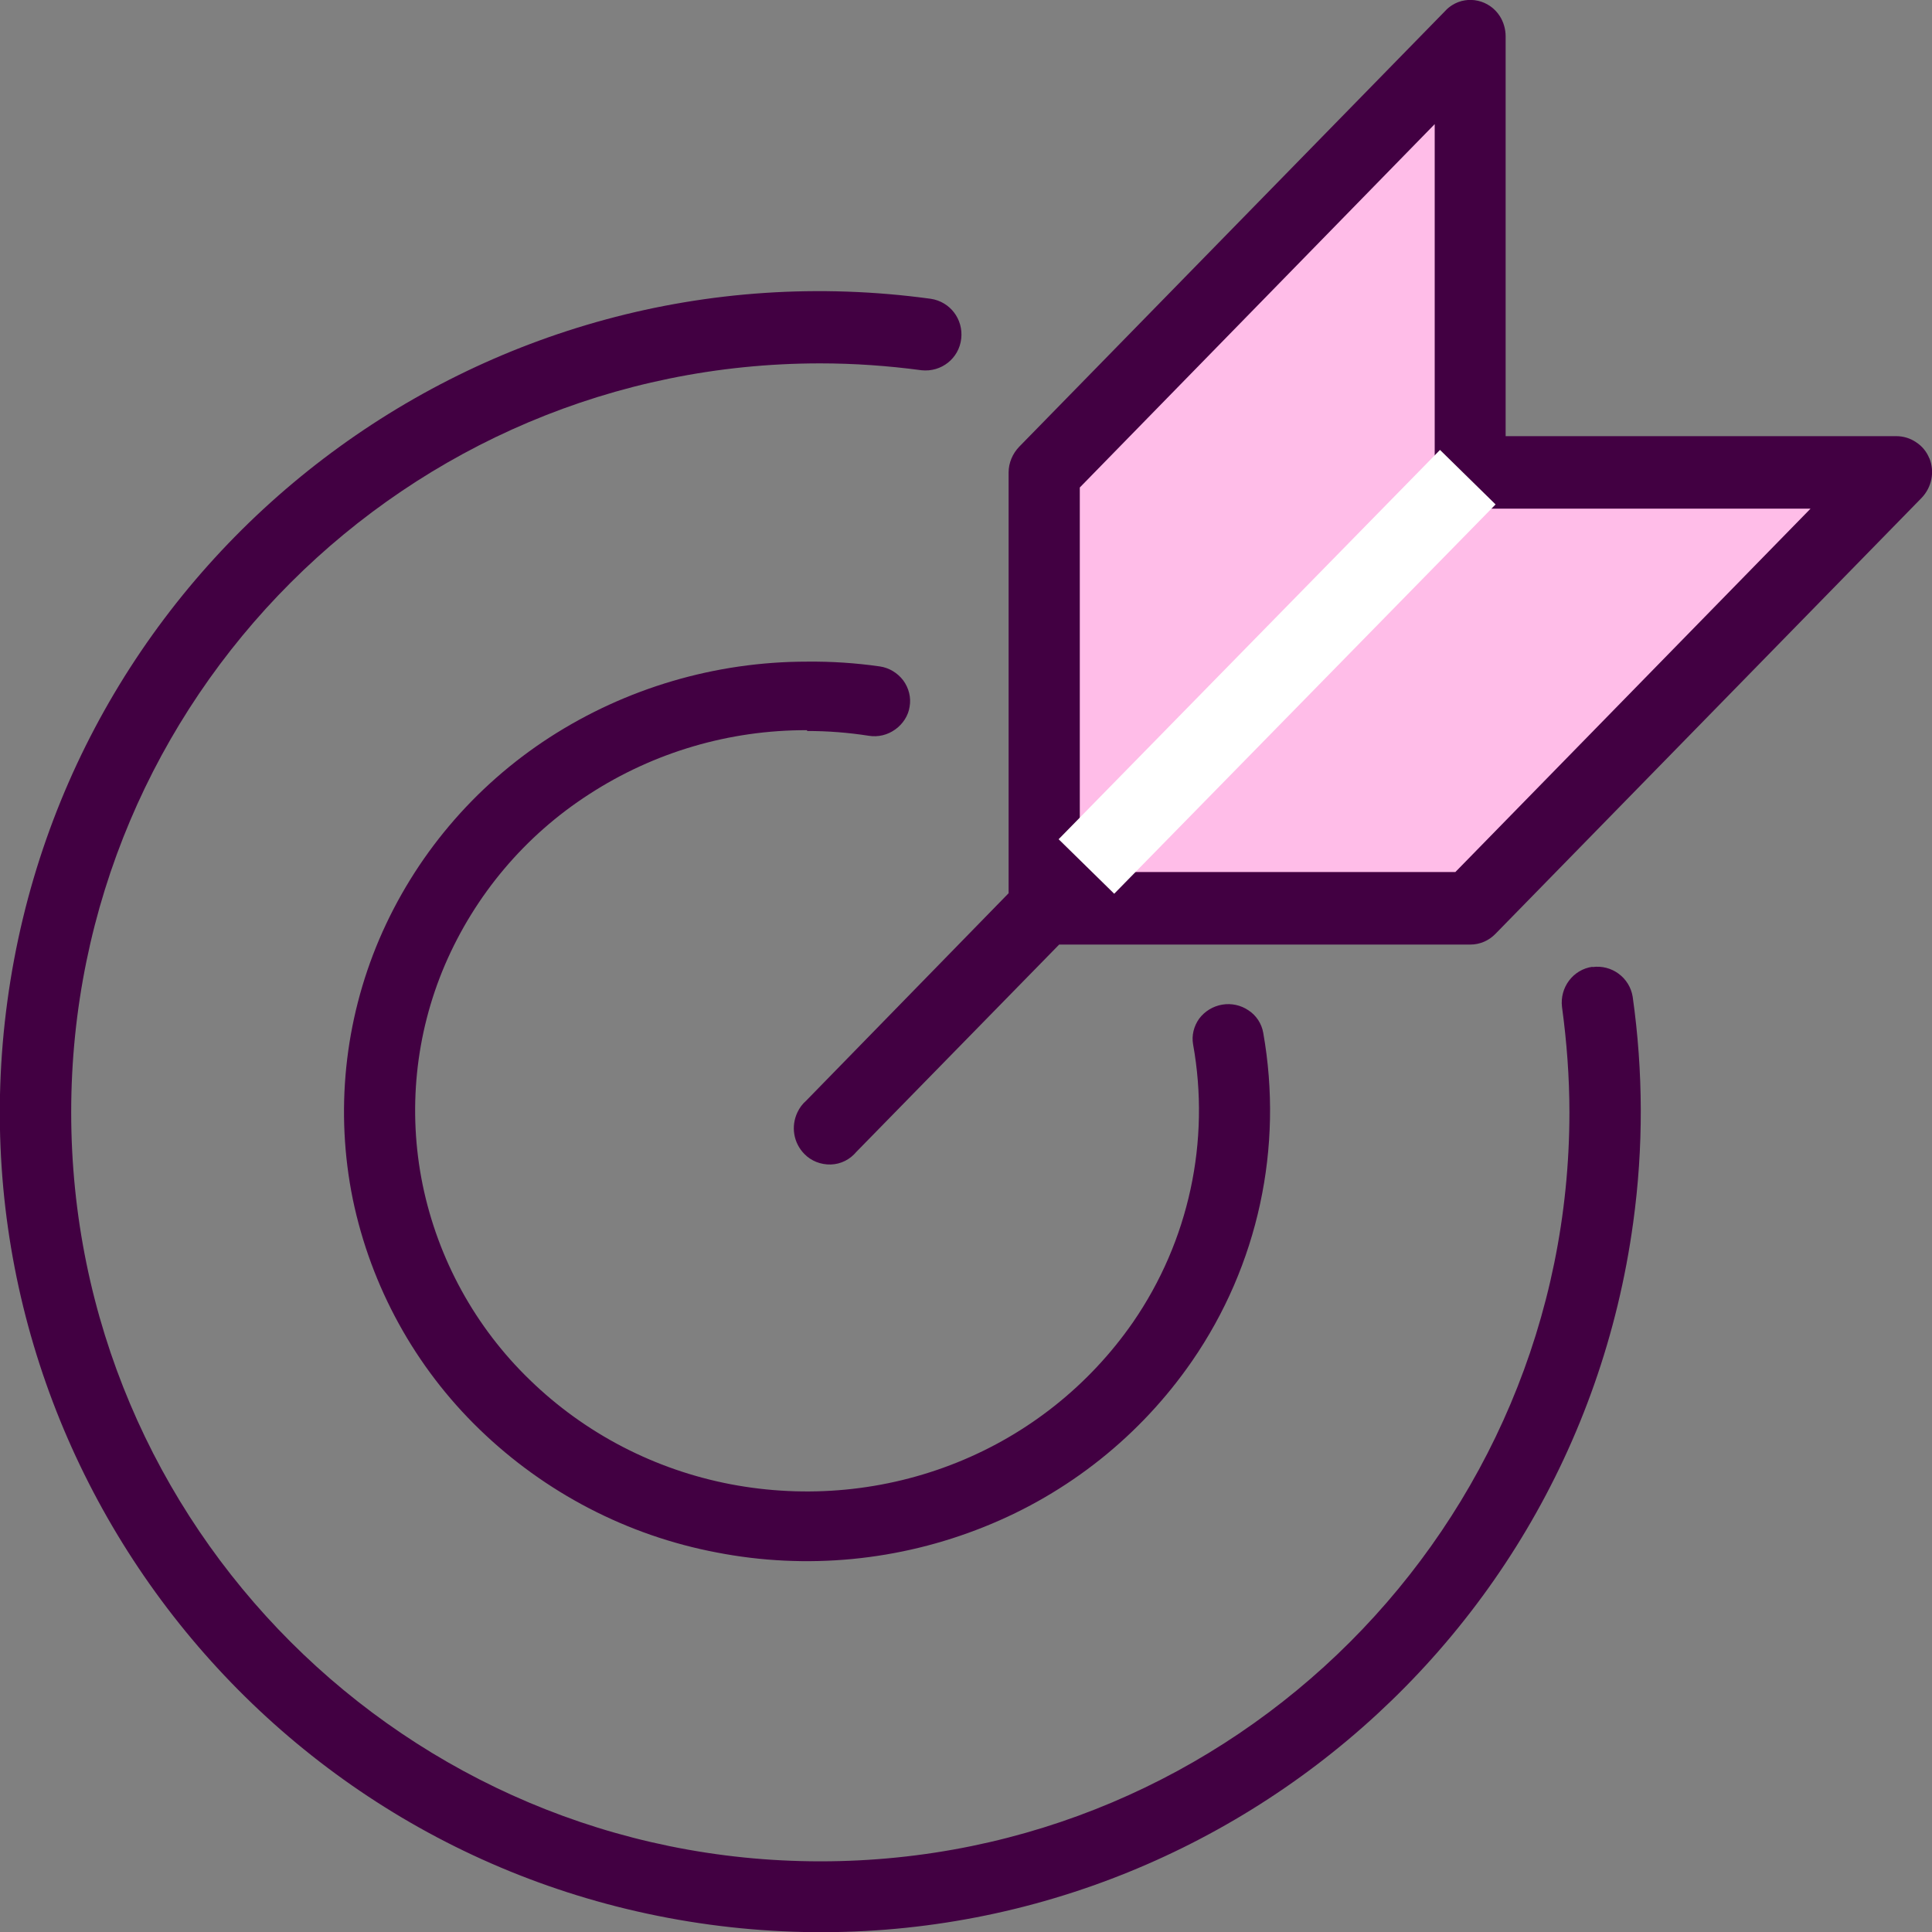
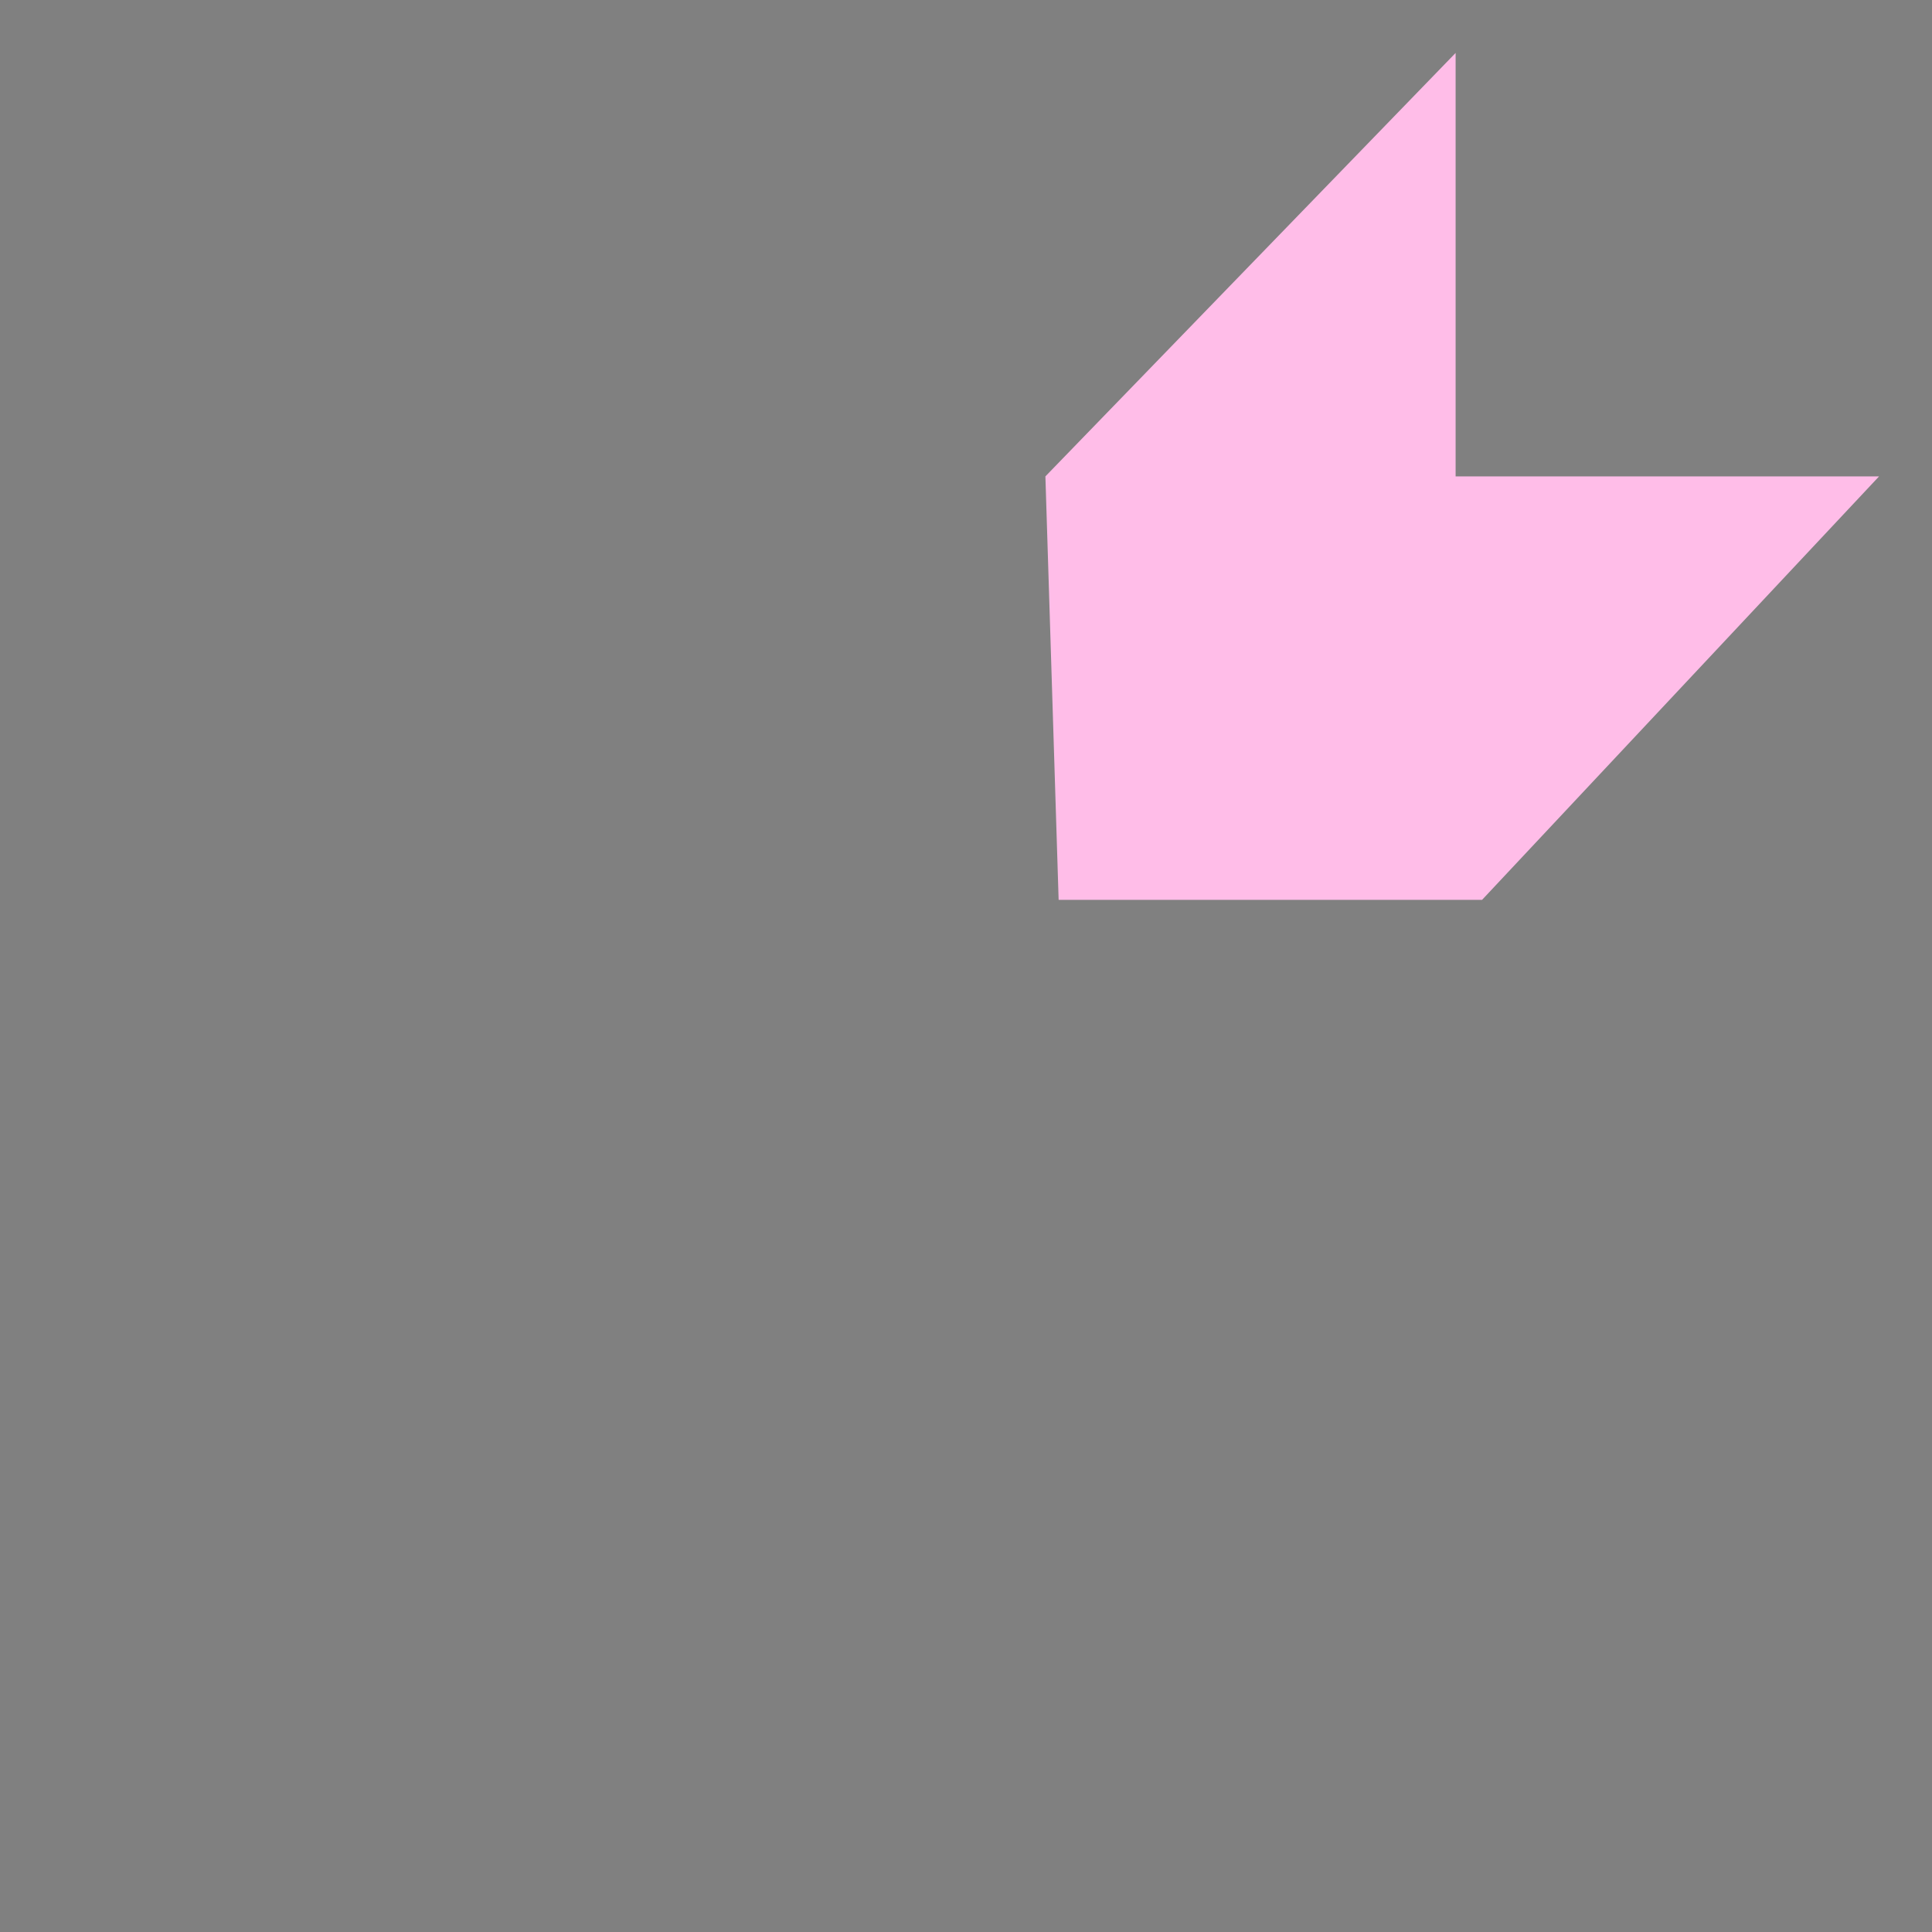
<svg xmlns="http://www.w3.org/2000/svg" id="Layer_1" width="73" height="73" viewBox="0 0 73 73">
  <rect x="0" y="0" width="73" height="73" fill="#808080" stroke="none" />
  <defs>
    <style>.cls-1{fill:#fff;}.cls-2{fill:#ffbde8;}.cls-3{fill:#420042;}</style>
  </defs>
-   <path class="cls-3" d="m60.17,36.53c-.73.1-1.24.78-1.15,1.52.18,1.32.28,2.65.28,3.98,0,15.63-12.67,28.3-28.3,28.3S2.69,57.66,2.69,42.03c0-15.63,12.67-28.3,28.3-28.3,1.28,0,2.56.09,3.83.26.75.08,1.42-.45,1.5-1.2.08-.73-.42-1.39-1.15-1.5C18.22,8.97,2.59,20.85.28,37.82c-2.31,16.96,9.57,32.59,26.53,34.9,16.96,2.31,32.59-9.57,34.9-26.53.39-2.83.38-5.7-.02-8.53-.12-.73-.8-1.22-1.52-1.12h0Z" />
-   <path class="cls-3" d="m30.5,27.62c.78,0,1.55.06,2.32.18.36.06.72-.03,1.01-.24.29-.21.49-.52.54-.86.06-.35-.03-.7-.24-.99-.22-.29-.54-.48-.89-.53-.91-.13-1.83-.19-2.75-.18-3.46,0-6.84,1-9.72,2.86-2.86,1.85-5.1,4.5-6.44,7.63-1.32,3.1-1.67,6.52-1,9.82.69,3.32,2.36,6.35,4.79,8.7,2.47,2.39,5.58,4.01,8.96,4.65,3.39.66,6.9.32,10.11-.97,3.18-1.27,5.91-3.45,7.85-6.26,2.5-3.62,3.46-8.08,2.69-12.41-.06-.34-.26-.65-.55-.84-.29-.2-.65-.28-1-.22-.35.06-.66.25-.87.53-.2.28-.29.63-.23.97.66,3.66-.16,7.44-2.27,10.5-1.65,2.38-3.96,4.22-6.65,5.3-2.71,1.09-5.68,1.37-8.56.82-2.86-.55-5.49-1.91-7.58-3.94-2.06-1.99-3.47-4.56-4.05-7.37-.57-2.79-.28-5.69.84-8.31,1.14-2.65,3.03-4.89,5.45-6.45,2.45-1.59,5.31-2.43,8.23-2.42h0Z" />
  <path class="cls-2" d="m55,2l-15.5,16,.5,16h16l15-16h-16V2Z" />
-   <path class="cls-3" d="m72.9,17.32c-.1-.25-.27-.46-.5-.61-.22-.15-.48-.23-.75-.23h-14.76V1.37c0-.27-.08-.54-.22-.76-.39-.61-1.2-.8-1.81-.41-.09.06-.18.13-.25.21l-16.1,16.47c-.25.26-.4.61-.4.97v15.9l-7.65,7.84c-.14.12-.25.27-.33.44-.25.53-.15,1.15.26,1.57.26.27.63.41,1,.4.38-.01.73-.19.97-.48l7.66-7.83h15.54c.36,0,.7-.15.95-.41l16.1-16.47c.38-.4.5-.98.29-1.5h0Zm-32.1,1.1l13.41-13.73v12.59l-13.41,13.73v-12.59Zm14.2,14.53h-12.3l13.41-13.73h12.3l-13.42,13.73h0Z" />
-   <path class="cls-1" d="m54.41,17l2.1,2.06-14.41,14.71-2.1-2.06,14.41-14.71Z" />
</svg>